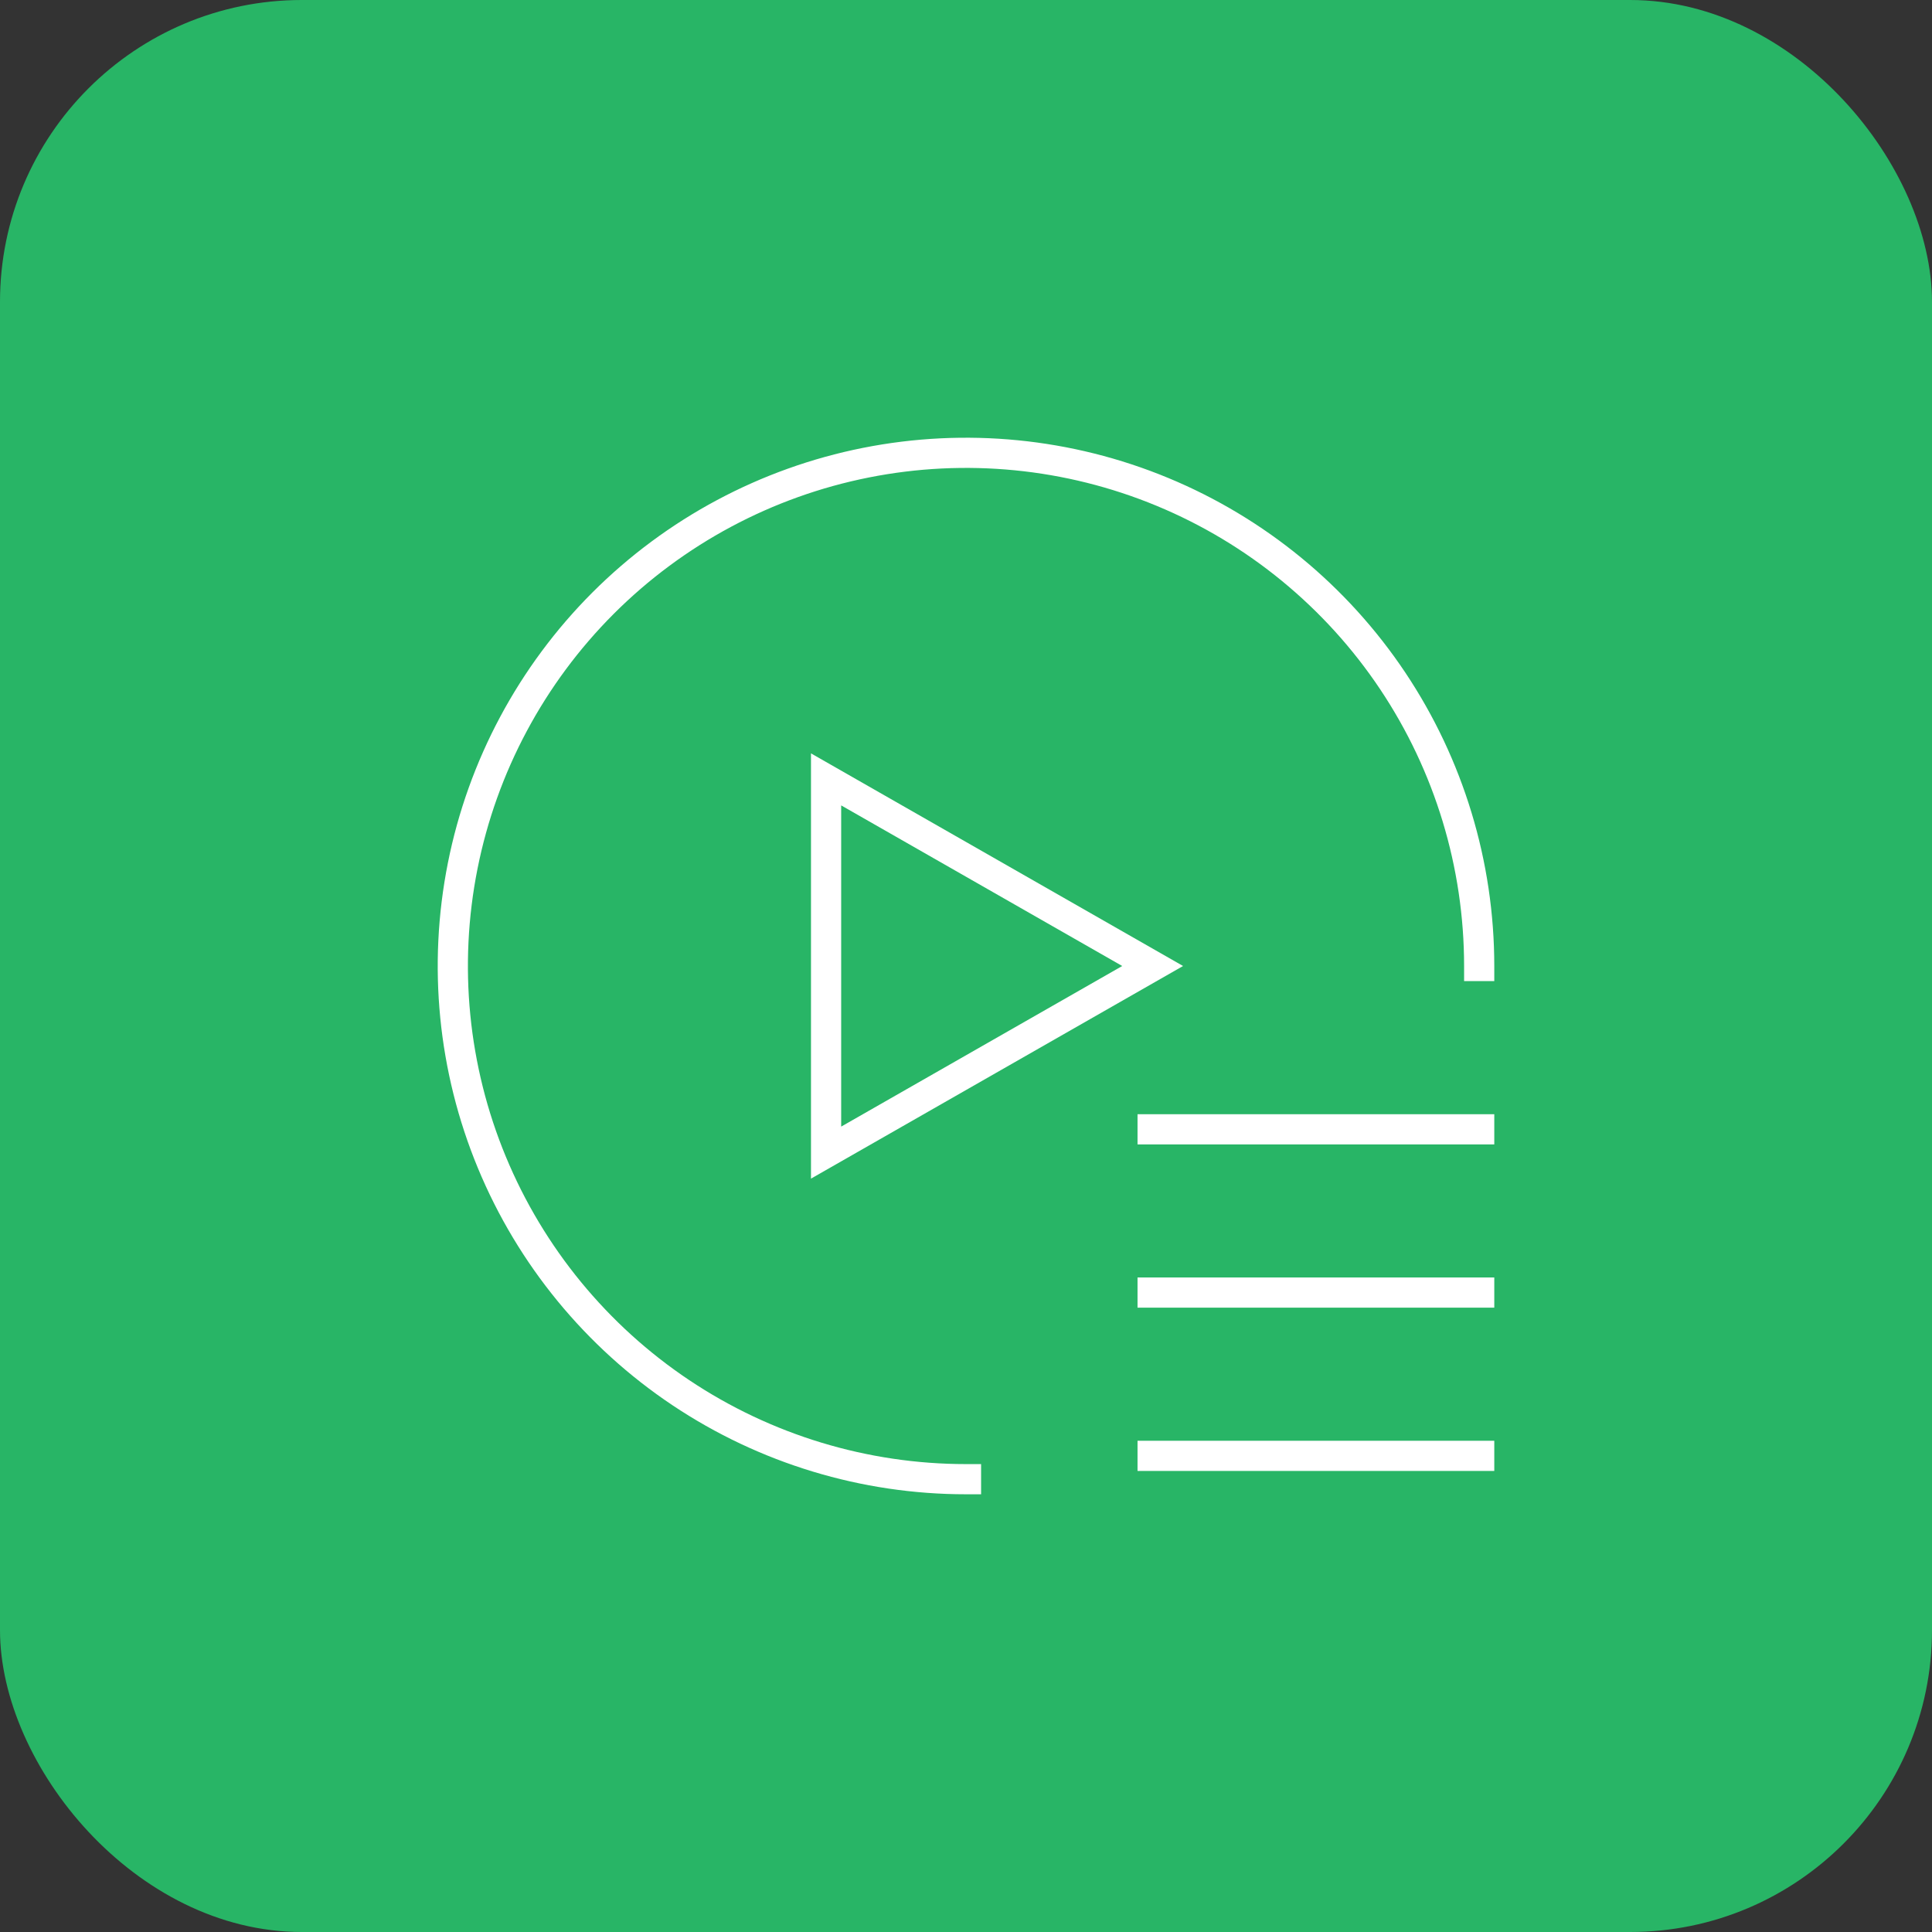
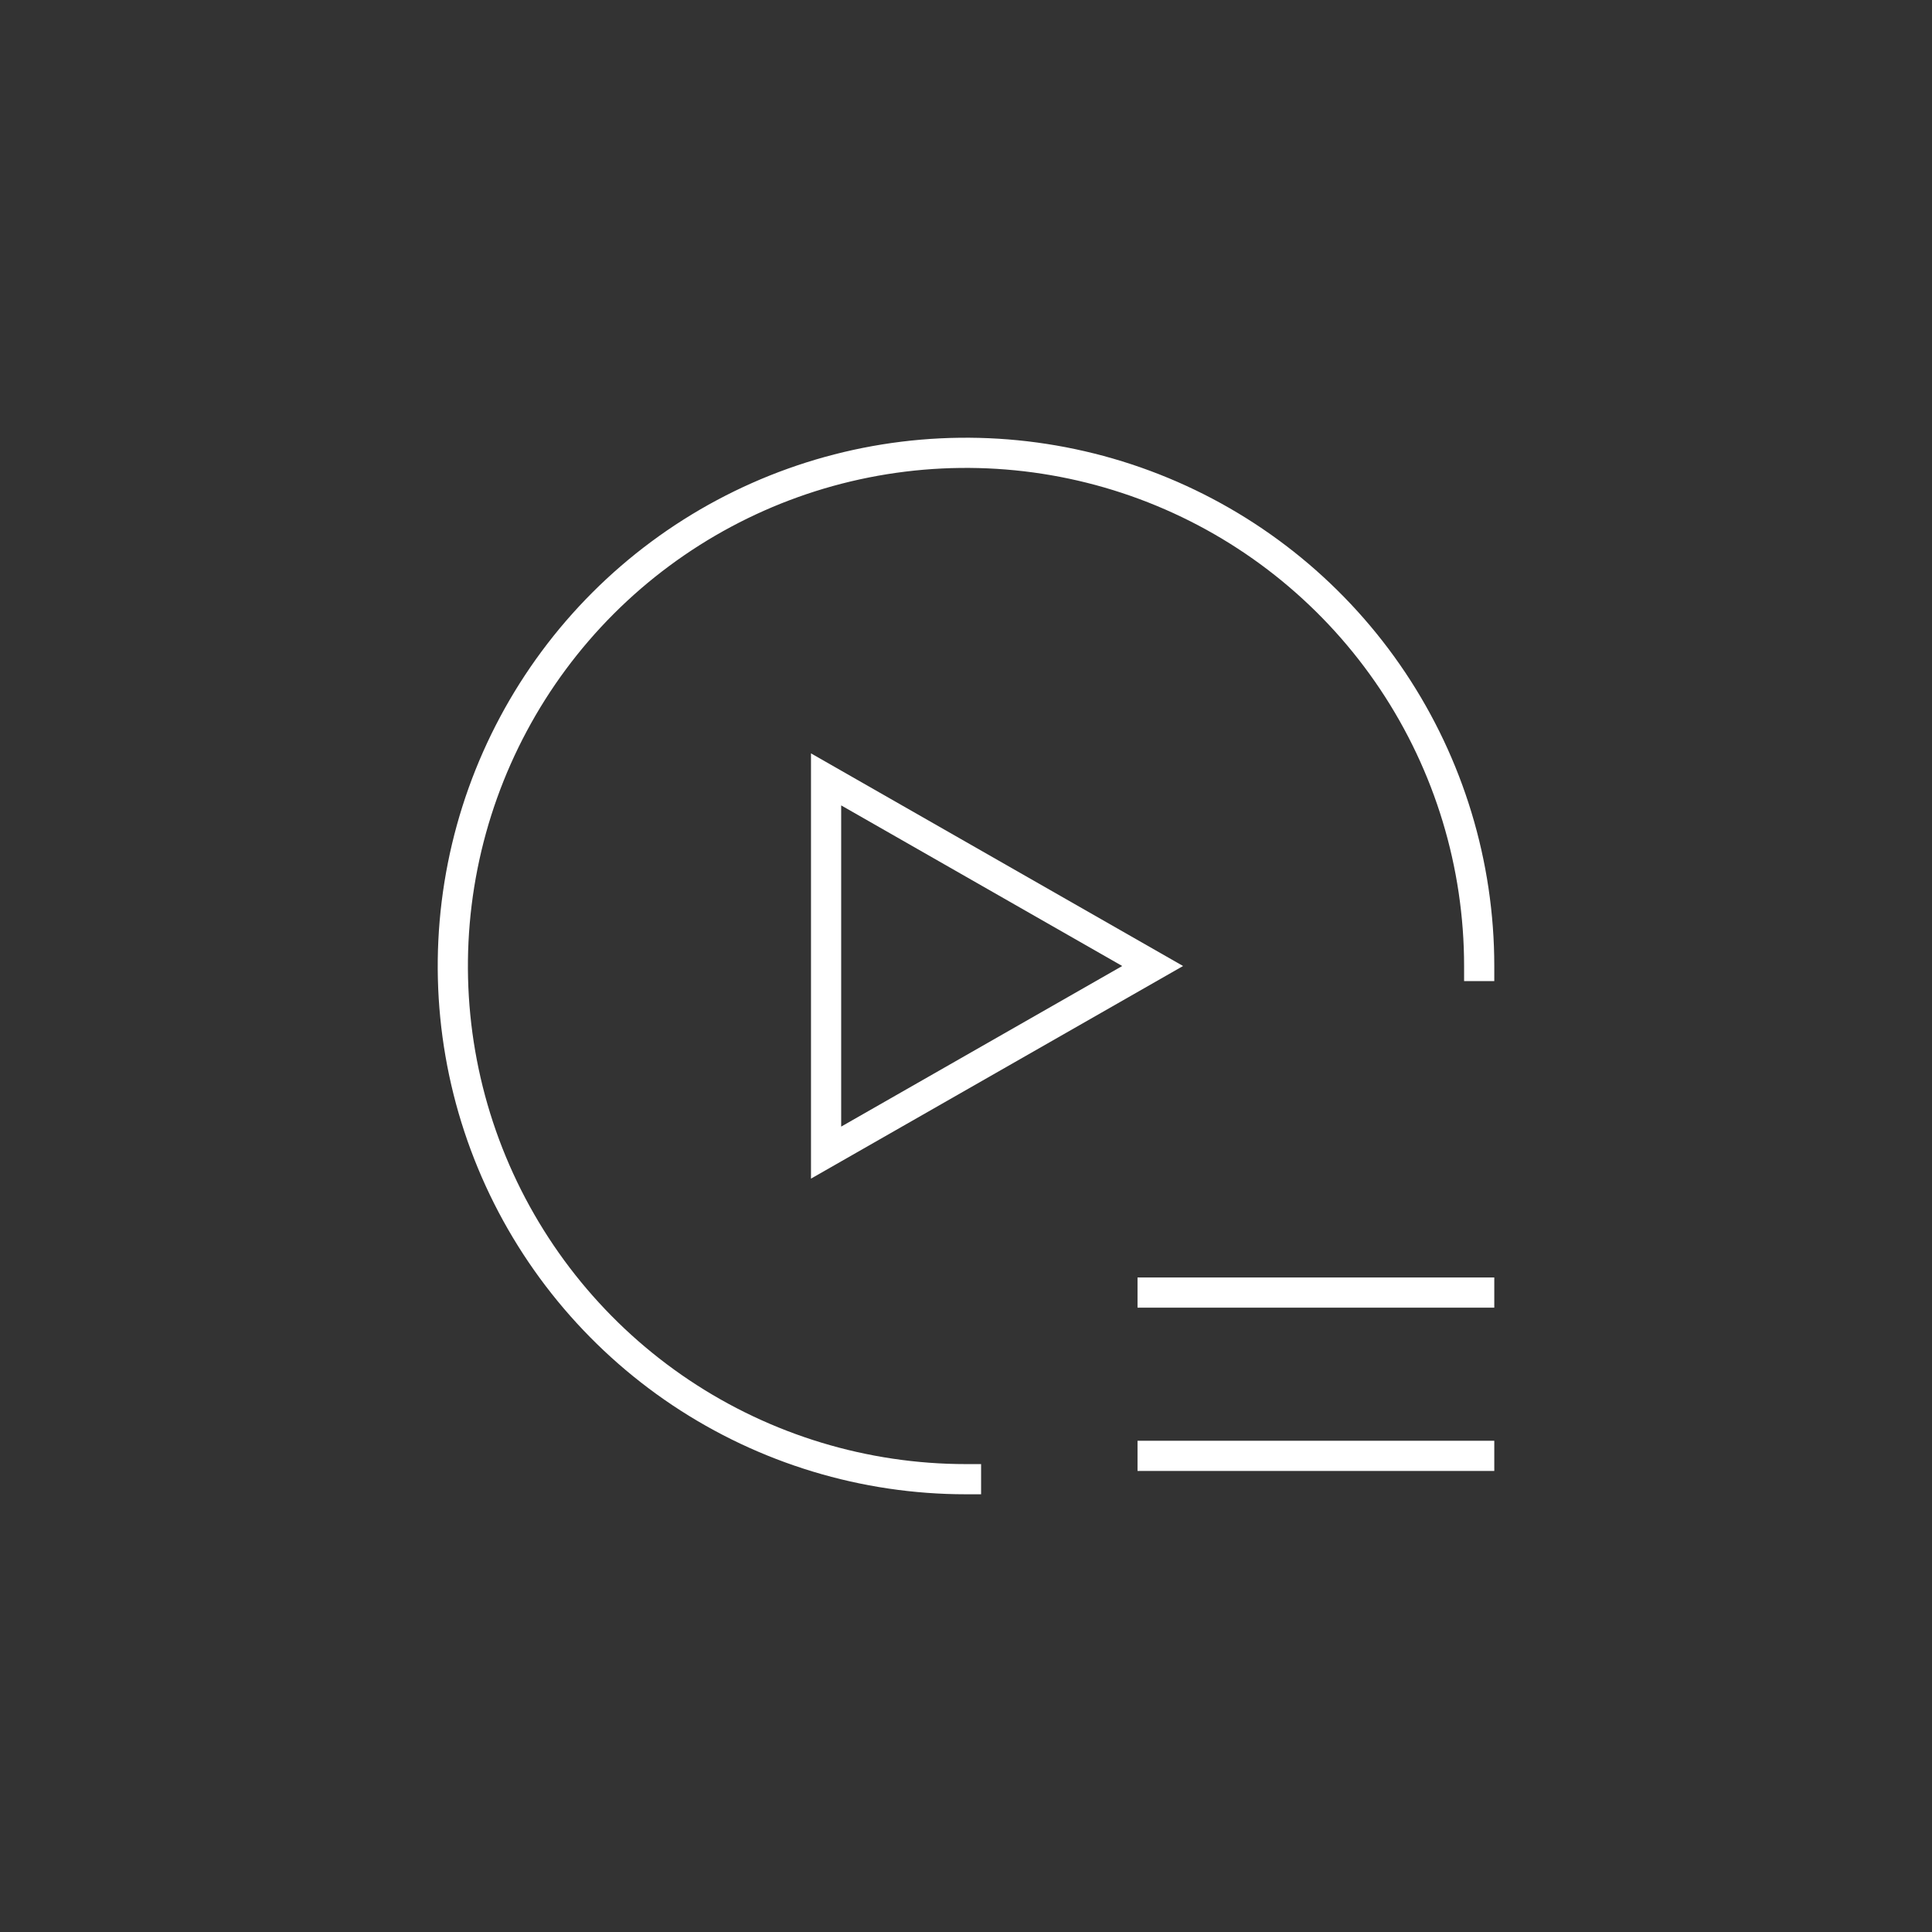
<svg xmlns="http://www.w3.org/2000/svg" width="64" height="64" viewBox="0 0 64 64" fill="none">
  <rect x="0" y="0" width="64" height="64" fill="#333333" stroke="none" />
-   <rect width="64" height="64" rx="10" fill="#28B566" />
  <path d="M32 49C28.638 49 25.351 48.003 22.555 46.135C19.76 44.267 17.581 41.612 16.294 38.506C15.007 35.4 14.671 31.981 15.327 28.684C15.983 25.386 17.602 22.357 19.979 19.979C22.357 17.602 25.386 15.983 28.683 15.327C31.981 14.671 35.399 15.007 38.506 16.294C41.612 17.581 44.267 19.76 46.135 22.555C48.003 25.351 49 28.638 49 32" stroke="white" stroke-miterlimit="10" stroke-linecap="square" />
  <path d="M38.182 48.227H49" stroke="white" stroke-miterlimit="10" stroke-linecap="square" />
  <path d="M38.182 42.818H49" stroke="white" stroke-miterlimit="10" stroke-linecap="square" />
-   <path d="M38.182 37.41H49" stroke="white" stroke-miterlimit="10" stroke-linecap="square" />
  <path d="M27.365 25.818L38.183 32L27.365 38.182V25.818Z" stroke="white" stroke-miterlimit="10" stroke-linecap="square" />
</svg>